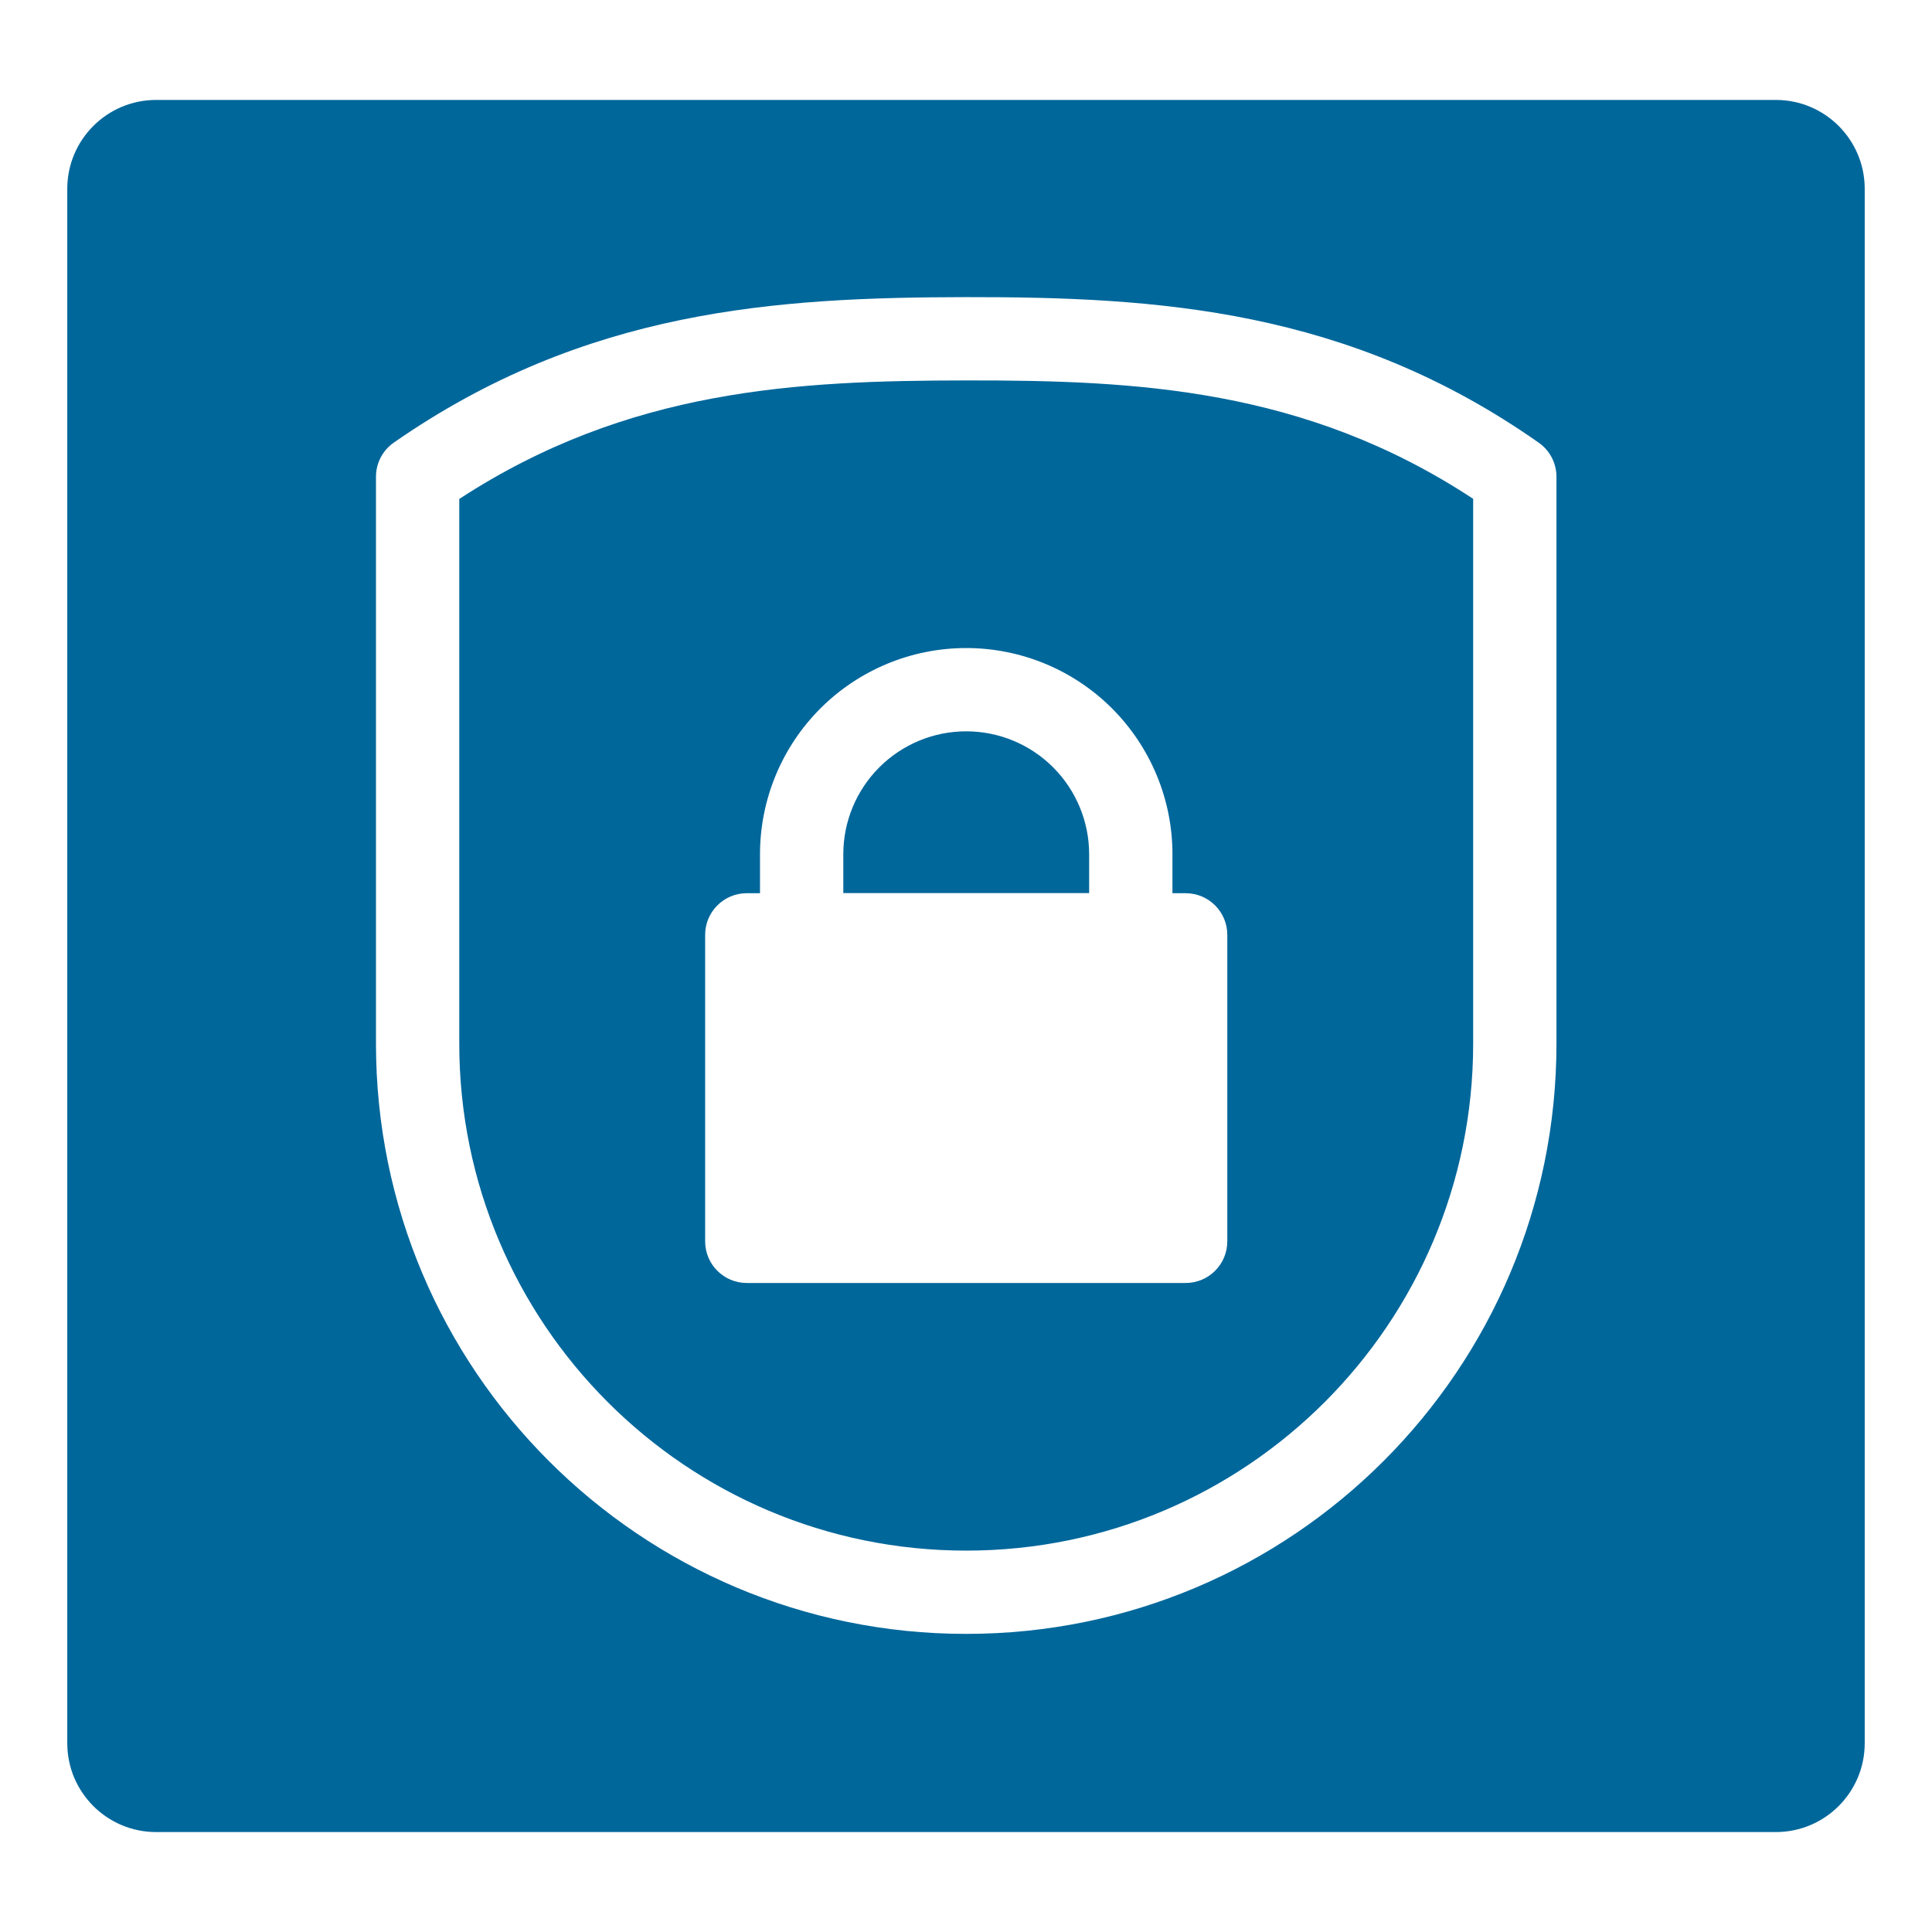
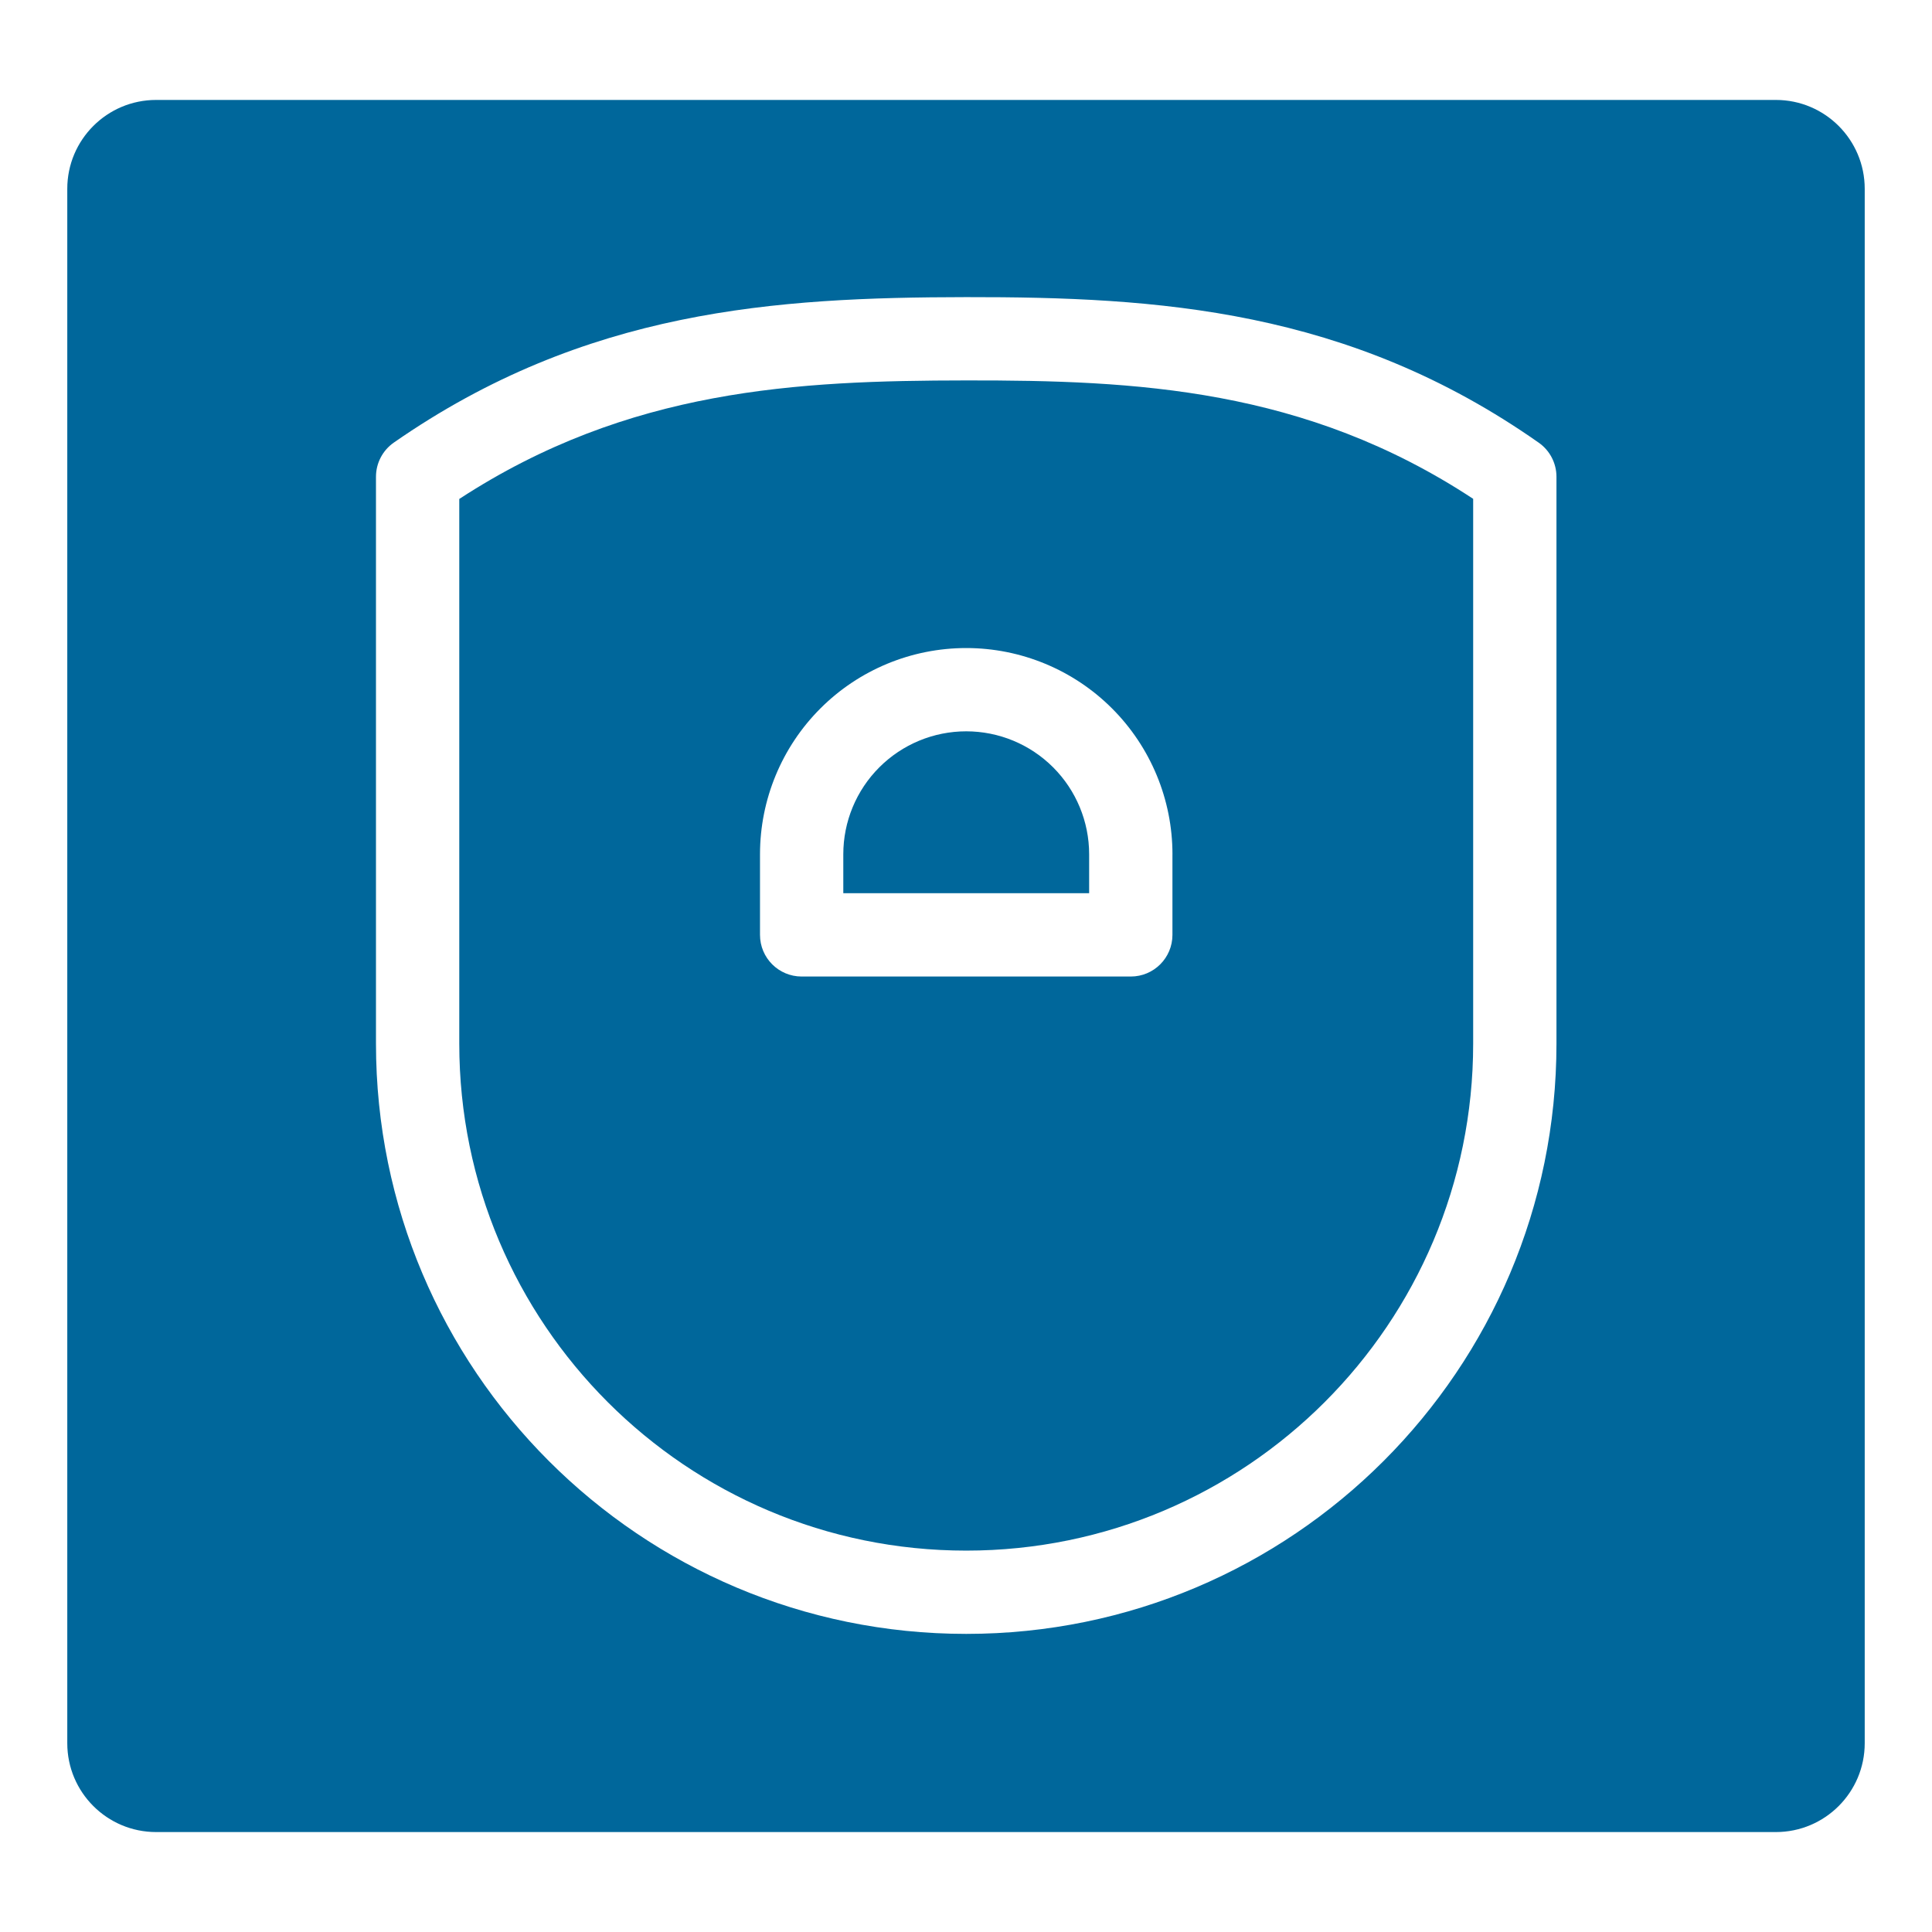
<svg xmlns="http://www.w3.org/2000/svg" width="500" zoomAndPan="magnify" viewBox="0 0 375 375" height="500" preserveAspectRatio="xMidYMid meet" version="1.0">
  <defs>
    <clipPath id="7f5e0072f5">
      <path d="M 13.059 19.398 L 362 19.398 L 362 355.602 L 13.059 355.602 Z M 13.059 19.398 " clip-rule="nonzero" />
    </clipPath>
    <clipPath id="c2b0fd5fc2">
      <path d="M 30.309 19.398 L 344.691 19.398 C 354.219 19.398 361.941 27.121 361.941 36.648 L 361.941 338.352 C 361.941 347.879 354.219 355.602 344.691 355.602 L 30.309 355.602 C 20.781 355.602 13.059 347.879 13.059 338.352 L 13.059 36.648 C 13.059 27.121 20.781 19.398 30.309 19.398 Z M 30.309 19.398 " clip-rule="nonzero" />
    </clipPath>
    <clipPath id="2b17122b39">
      <path d="M 72.008 57.73 L 303 57.73 L 303 317.23 L 72.008 317.23 Z M 72.008 57.73 " clip-rule="nonzero" />
    </clipPath>
  </defs>
  <rect x="-37.5" width="450" fill="#ffffff" y="-37.5" height="450" fill-opacity="1" />
  <rect x="-37.5" width="450" fill="#ffffff" y="-37.5" height="450" fill-opacity="1" />
  <g clip-path="url(#7f5e0072f5)">
    <g clip-path="url(#c2b0fd5fc2)">
      <path fill="#00679b" d="M 13.059 19.398 L 362.395 19.398 L 362.395 355.602 L 13.059 355.602 Z M 13.059 19.398 " fill-opacity="1" fill-rule="nonzero" />
    </g>
  </g>
  <g clip-path="url(#2b17122b39)">
    <path fill="#ffffff" d="M 302.109 202.57 L 302.109 92.543 C 302.109 89.91 300.828 87.441 298.668 85.926 C 261.711 59.98 224.711 57.629 187.531 57.672 C 150.586 57.719 113.602 60.066 76.441 85.906 C 74.27 87.418 72.977 89.895 72.977 92.543 C 72.977 92.543 72.977 147.859 72.977 202.57 C 72.977 265.844 124.27 317.137 187.543 317.137 L 187.543 309.051 C 187.543 317.137 187.543 317.137 187.543 317.137 C 250.816 317.137 302.109 265.844 302.109 202.57 Z M 285.941 96.824 C 253.258 75.312 220.418 73.801 187.551 73.84 C 154.863 73.879 122.02 75.402 89.145 96.848 L 89.145 202.57 C 89.145 256.914 133.195 300.973 187.543 300.973 C 187.543 300.973 187.543 309.051 187.543 309.051 L 187.543 300.973 C 241.887 300.973 285.941 256.914 285.941 202.57 Z M 285.941 96.824 " fill-opacity="1" fill-rule="evenodd" />
  </g>
-   <path fill="#ffffff" d="M 238.219 181.457 C 238.219 176.992 234.602 173.371 230.137 173.371 L 144.949 173.371 C 140.484 173.371 136.867 176.992 136.867 181.457 L 136.867 240.941 C 136.867 245.406 140.484 249.027 144.949 249.027 L 230.137 249.027 C 234.602 249.027 238.219 245.406 238.219 240.941 Z M 238.219 181.457 " fill-opacity="1" fill-rule="evenodd" />
  <path fill="#ffffff" d="M 227.574 165.812 C 227.574 155.195 223.352 145.016 215.848 137.508 C 208.34 130 198.156 125.785 187.543 125.785 L 187.543 133.867 C 187.543 125.785 187.543 125.785 187.543 125.785 C 176.926 125.785 166.742 130 159.238 137.508 C 151.73 145.016 147.516 155.195 147.516 165.812 C 147.516 174.449 147.516 181.457 147.516 181.457 C 147.516 185.922 151.133 189.543 155.598 189.543 L 219.488 189.543 C 223.953 189.543 227.57 185.922 227.57 181.457 L 227.57 165.812 Z M 211.402 173.371 L 211.402 165.812 C 211.402 159.484 208.887 153.414 204.414 148.941 C 199.941 144.465 193.871 141.949 187.543 141.949 L 187.543 133.867 L 187.543 141.949 C 181.215 141.949 175.145 144.465 170.672 148.941 C 166.195 153.414 163.684 159.484 163.684 165.812 L 163.684 173.371 Z M 211.402 173.371 " fill-opacity="1" fill-rule="evenodd" />
</svg>